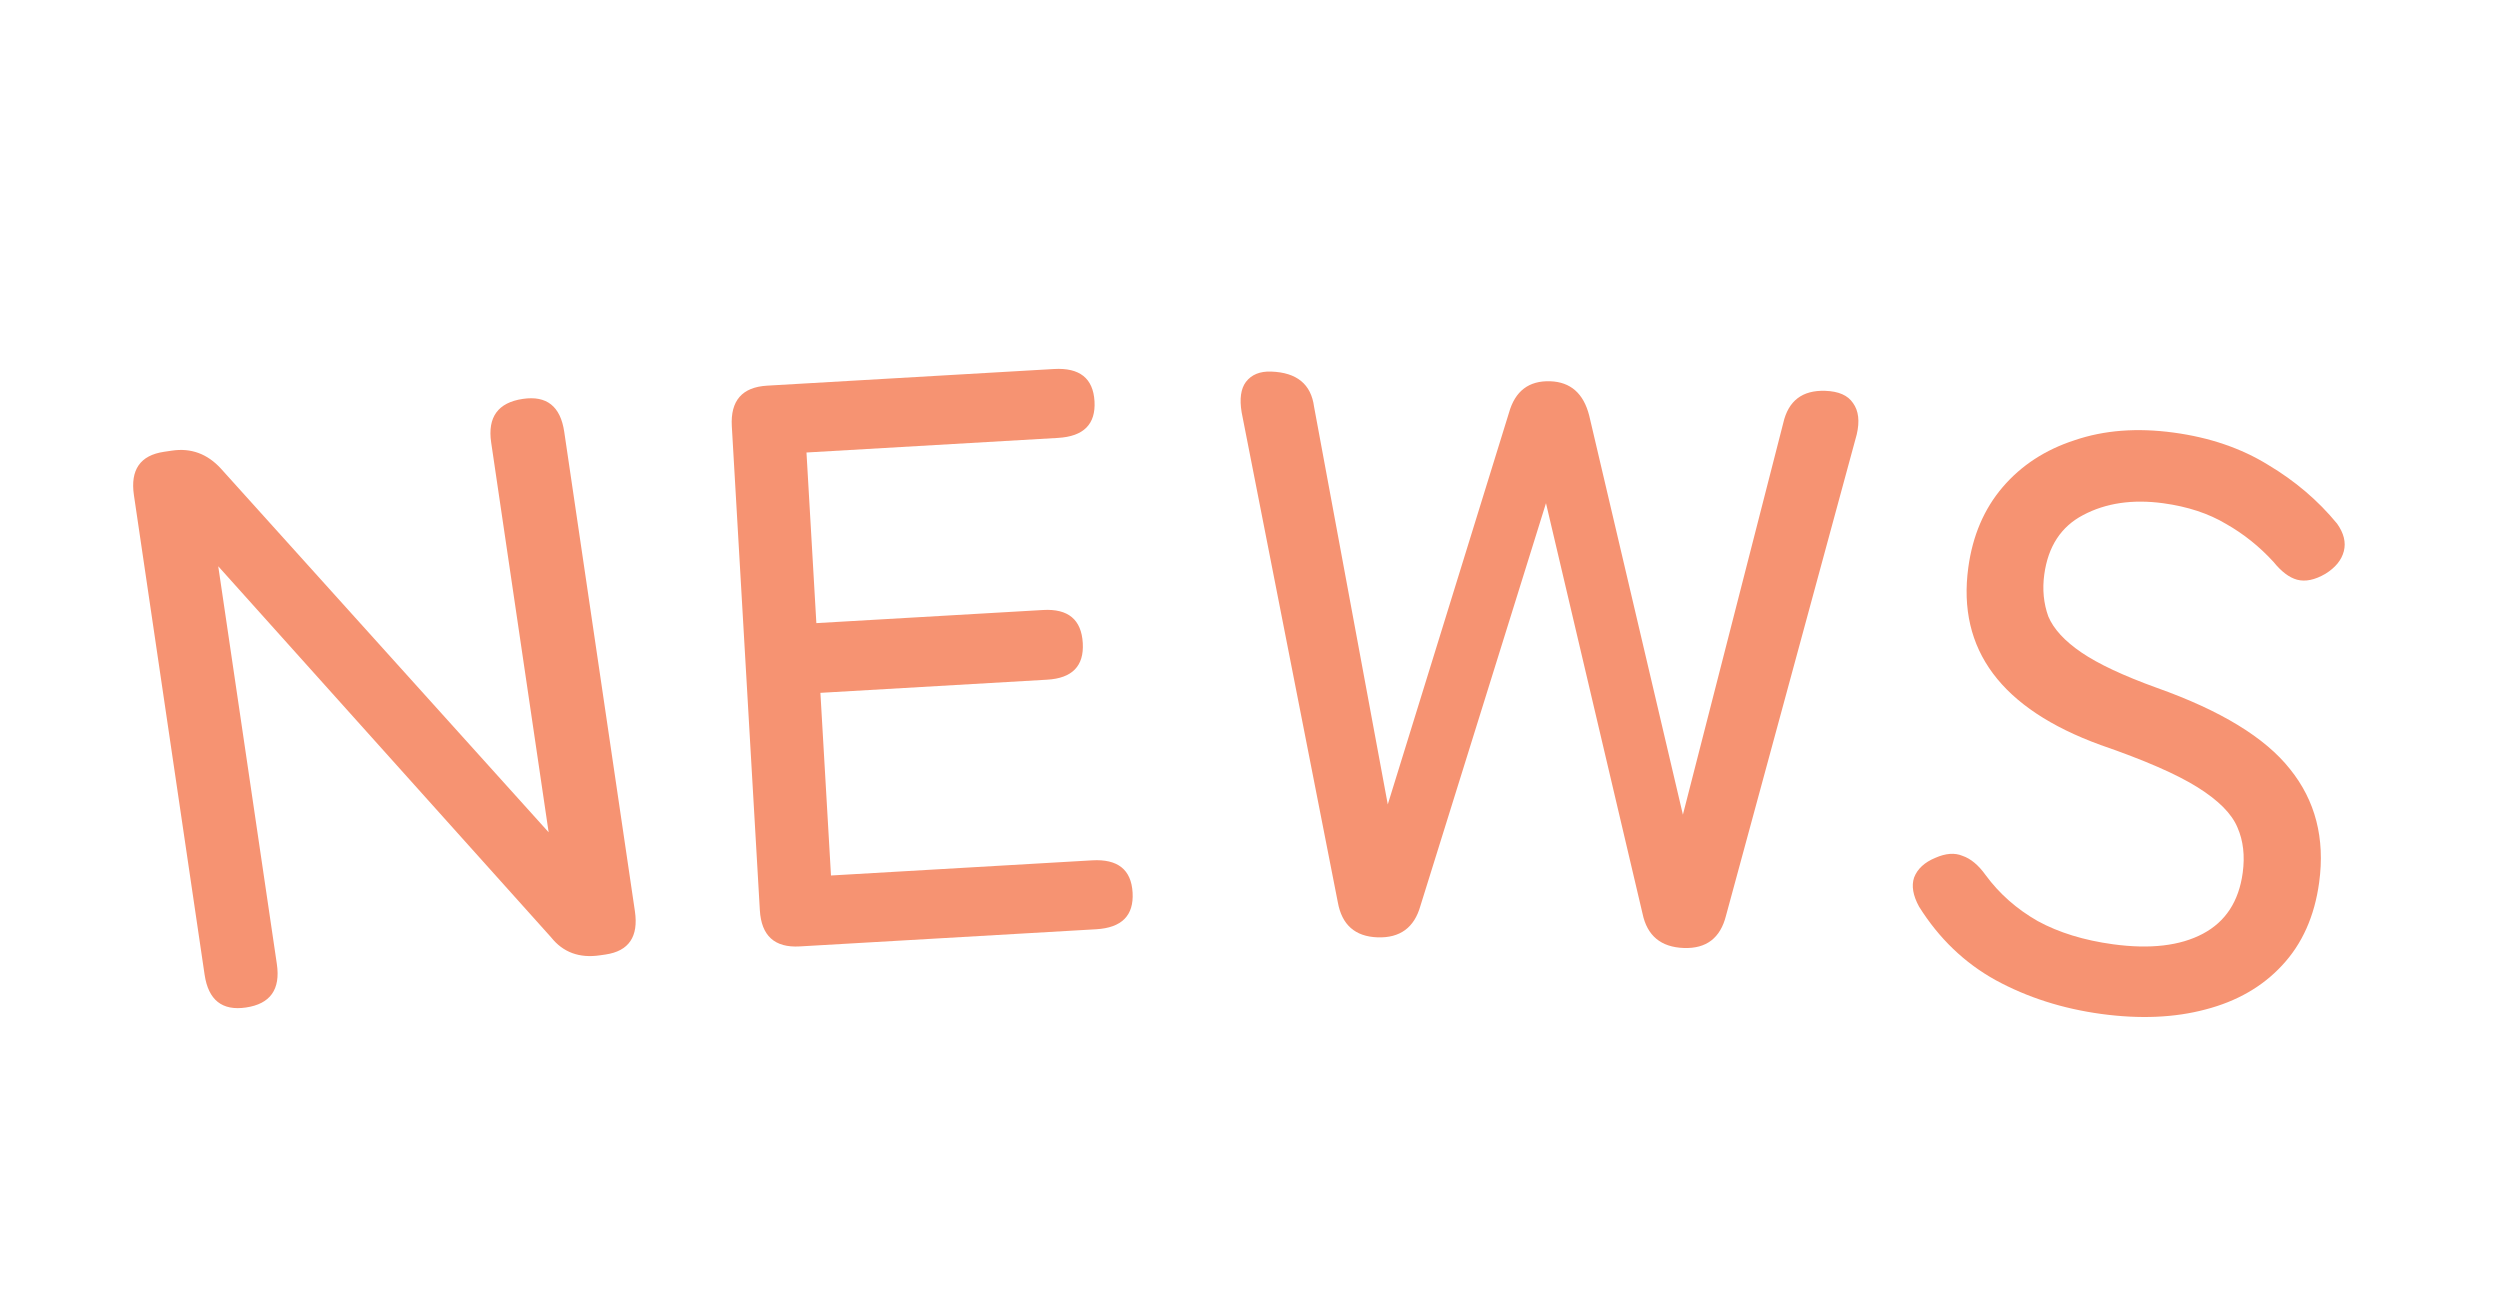
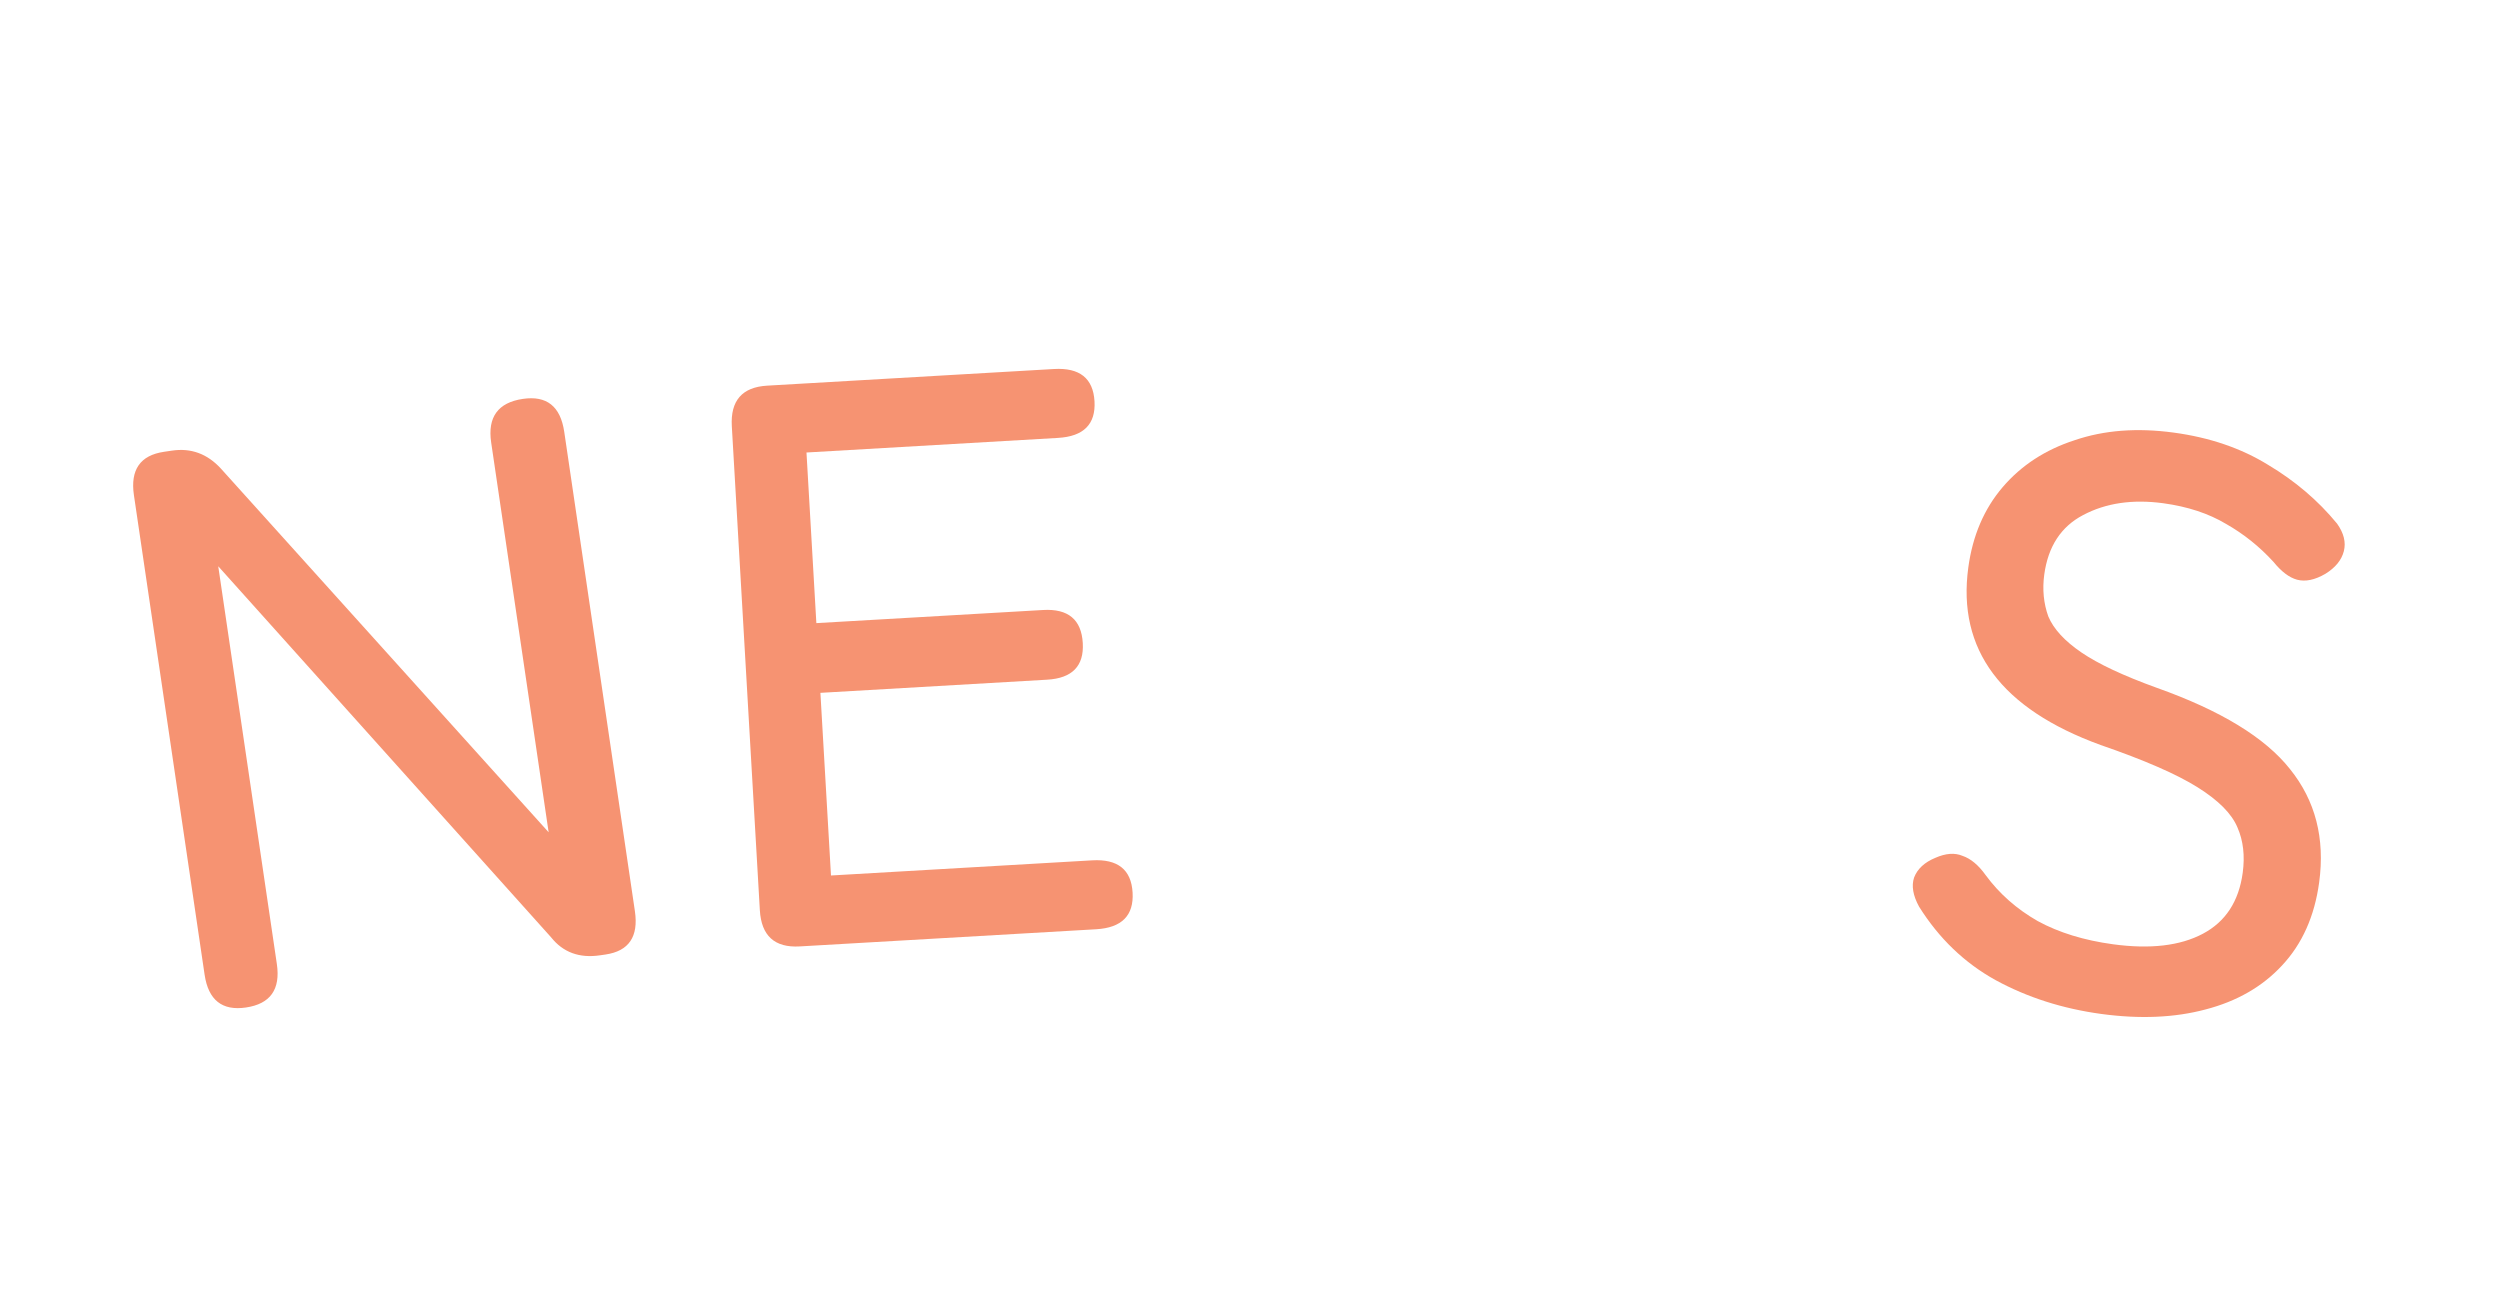
<svg xmlns="http://www.w3.org/2000/svg" width="81" height="42" viewBox="0 0 81 42" fill="none">
  <path d="M7.969 32.643C7.197 32.757 6.751 32.402 6.629 31.579L4.339 16.043C4.218 15.22 4.543 14.752 5.315 14.638L5.572 14.6C6.189 14.509 6.717 14.703 7.156 15.181L17.776 26.966L15.914 14.337C15.793 13.514 16.135 13.043 16.941 12.924C17.713 12.81 18.159 13.165 18.281 13.988L20.571 29.524C20.692 30.347 20.376 30.814 19.621 30.926L19.441 30.952C18.772 31.051 18.244 30.857 17.857 30.371L7.071 18.347L8.97 31.234C9.092 32.057 8.758 32.527 7.969 32.643Z" fill="#F69372" />
  <path d="M25.911 30.664C25.098 30.711 24.667 30.32 24.619 29.489L23.711 13.811C23.663 12.981 24.045 12.542 24.858 12.495L34.151 11.956C34.981 11.908 35.418 12.256 35.462 13C35.505 13.744 35.111 14.14 34.28 14.188L26.13 14.661L26.45 20.189L33.796 19.764C34.609 19.717 35.038 20.074 35.082 20.835C35.125 21.579 34.74 21.975 33.927 22.022L26.581 22.448L26.924 28.366L35.386 27.875C36.216 27.827 36.653 28.175 36.696 28.919C36.739 29.663 36.346 30.06 35.515 30.108L25.911 30.664Z" fill="#F69372" />
-   <path d="M44.633 30.37C43.905 30.344 43.476 29.965 43.345 29.232L40.229 13.358C40.157 12.922 40.203 12.595 40.367 12.375C40.548 12.138 40.821 12.026 41.185 12.039C42.017 12.068 42.48 12.448 42.576 13.18L44.964 26.063L48.891 13.373C49.089 12.669 49.535 12.329 50.228 12.353C50.886 12.376 51.307 12.746 51.49 13.464L54.526 26.395L57.777 13.708C57.941 12.985 58.395 12.637 59.14 12.663C59.573 12.678 59.872 12.81 60.037 13.058C60.219 13.307 60.259 13.647 60.158 14.077L55.922 29.669C55.74 30.392 55.286 30.74 54.559 30.715C53.814 30.689 53.367 30.318 53.218 29.601L50.09 16.303L46.021 29.351C45.823 30.055 45.36 30.395 44.633 30.37Z" fill="#F69372" />
  <path d="M68.081 32.852C66.828 32.681 65.688 32.317 64.661 31.758C63.652 31.201 62.824 30.407 62.177 29.374C61.981 29.015 61.927 28.702 62.016 28.434C62.124 28.151 62.355 27.938 62.707 27.793C63.041 27.646 63.333 27.624 63.581 27.728C63.849 27.817 64.101 28.026 64.336 28.355C64.779 28.957 65.341 29.454 66.023 29.843C66.707 30.216 67.522 30.467 68.466 30.595C69.668 30.758 70.637 30.644 71.372 30.254C72.108 29.864 72.538 29.206 72.664 28.278C72.738 27.728 72.682 27.24 72.495 26.812C72.311 26.367 71.88 25.933 71.203 25.509C70.526 25.084 69.477 24.627 68.057 24.137C64.84 22.966 63.411 21.049 63.773 18.387C63.913 17.356 64.284 16.488 64.887 15.783C65.49 15.078 66.267 14.571 67.218 14.263C68.172 13.937 69.242 13.855 70.427 14.016C71.595 14.174 72.615 14.523 73.486 15.061C74.36 15.582 75.105 16.216 75.72 16.964C75.941 17.274 76.014 17.573 75.94 17.86C75.866 18.147 75.667 18.391 75.342 18.592C75 18.791 74.694 18.854 74.424 18.782C74.171 18.713 73.917 18.521 73.663 18.207C73.206 17.708 72.693 17.297 72.124 16.975C71.558 16.636 70.88 16.413 70.09 16.305C69.094 16.17 68.228 16.298 67.493 16.688C66.777 17.063 66.358 17.706 66.234 18.616C66.169 19.097 66.213 19.549 66.365 19.972C66.537 20.38 66.895 20.77 67.44 21.141C67.984 21.512 68.798 21.894 69.882 22.286C71.951 23.021 73.389 23.898 74.195 24.917C75.019 25.939 75.334 27.162 75.141 28.588C74.992 29.687 74.59 30.586 73.935 31.284C73.3 31.968 72.475 32.442 71.46 32.706C70.461 32.973 69.335 33.022 68.081 32.852Z" fill="#F69372" />
</svg>